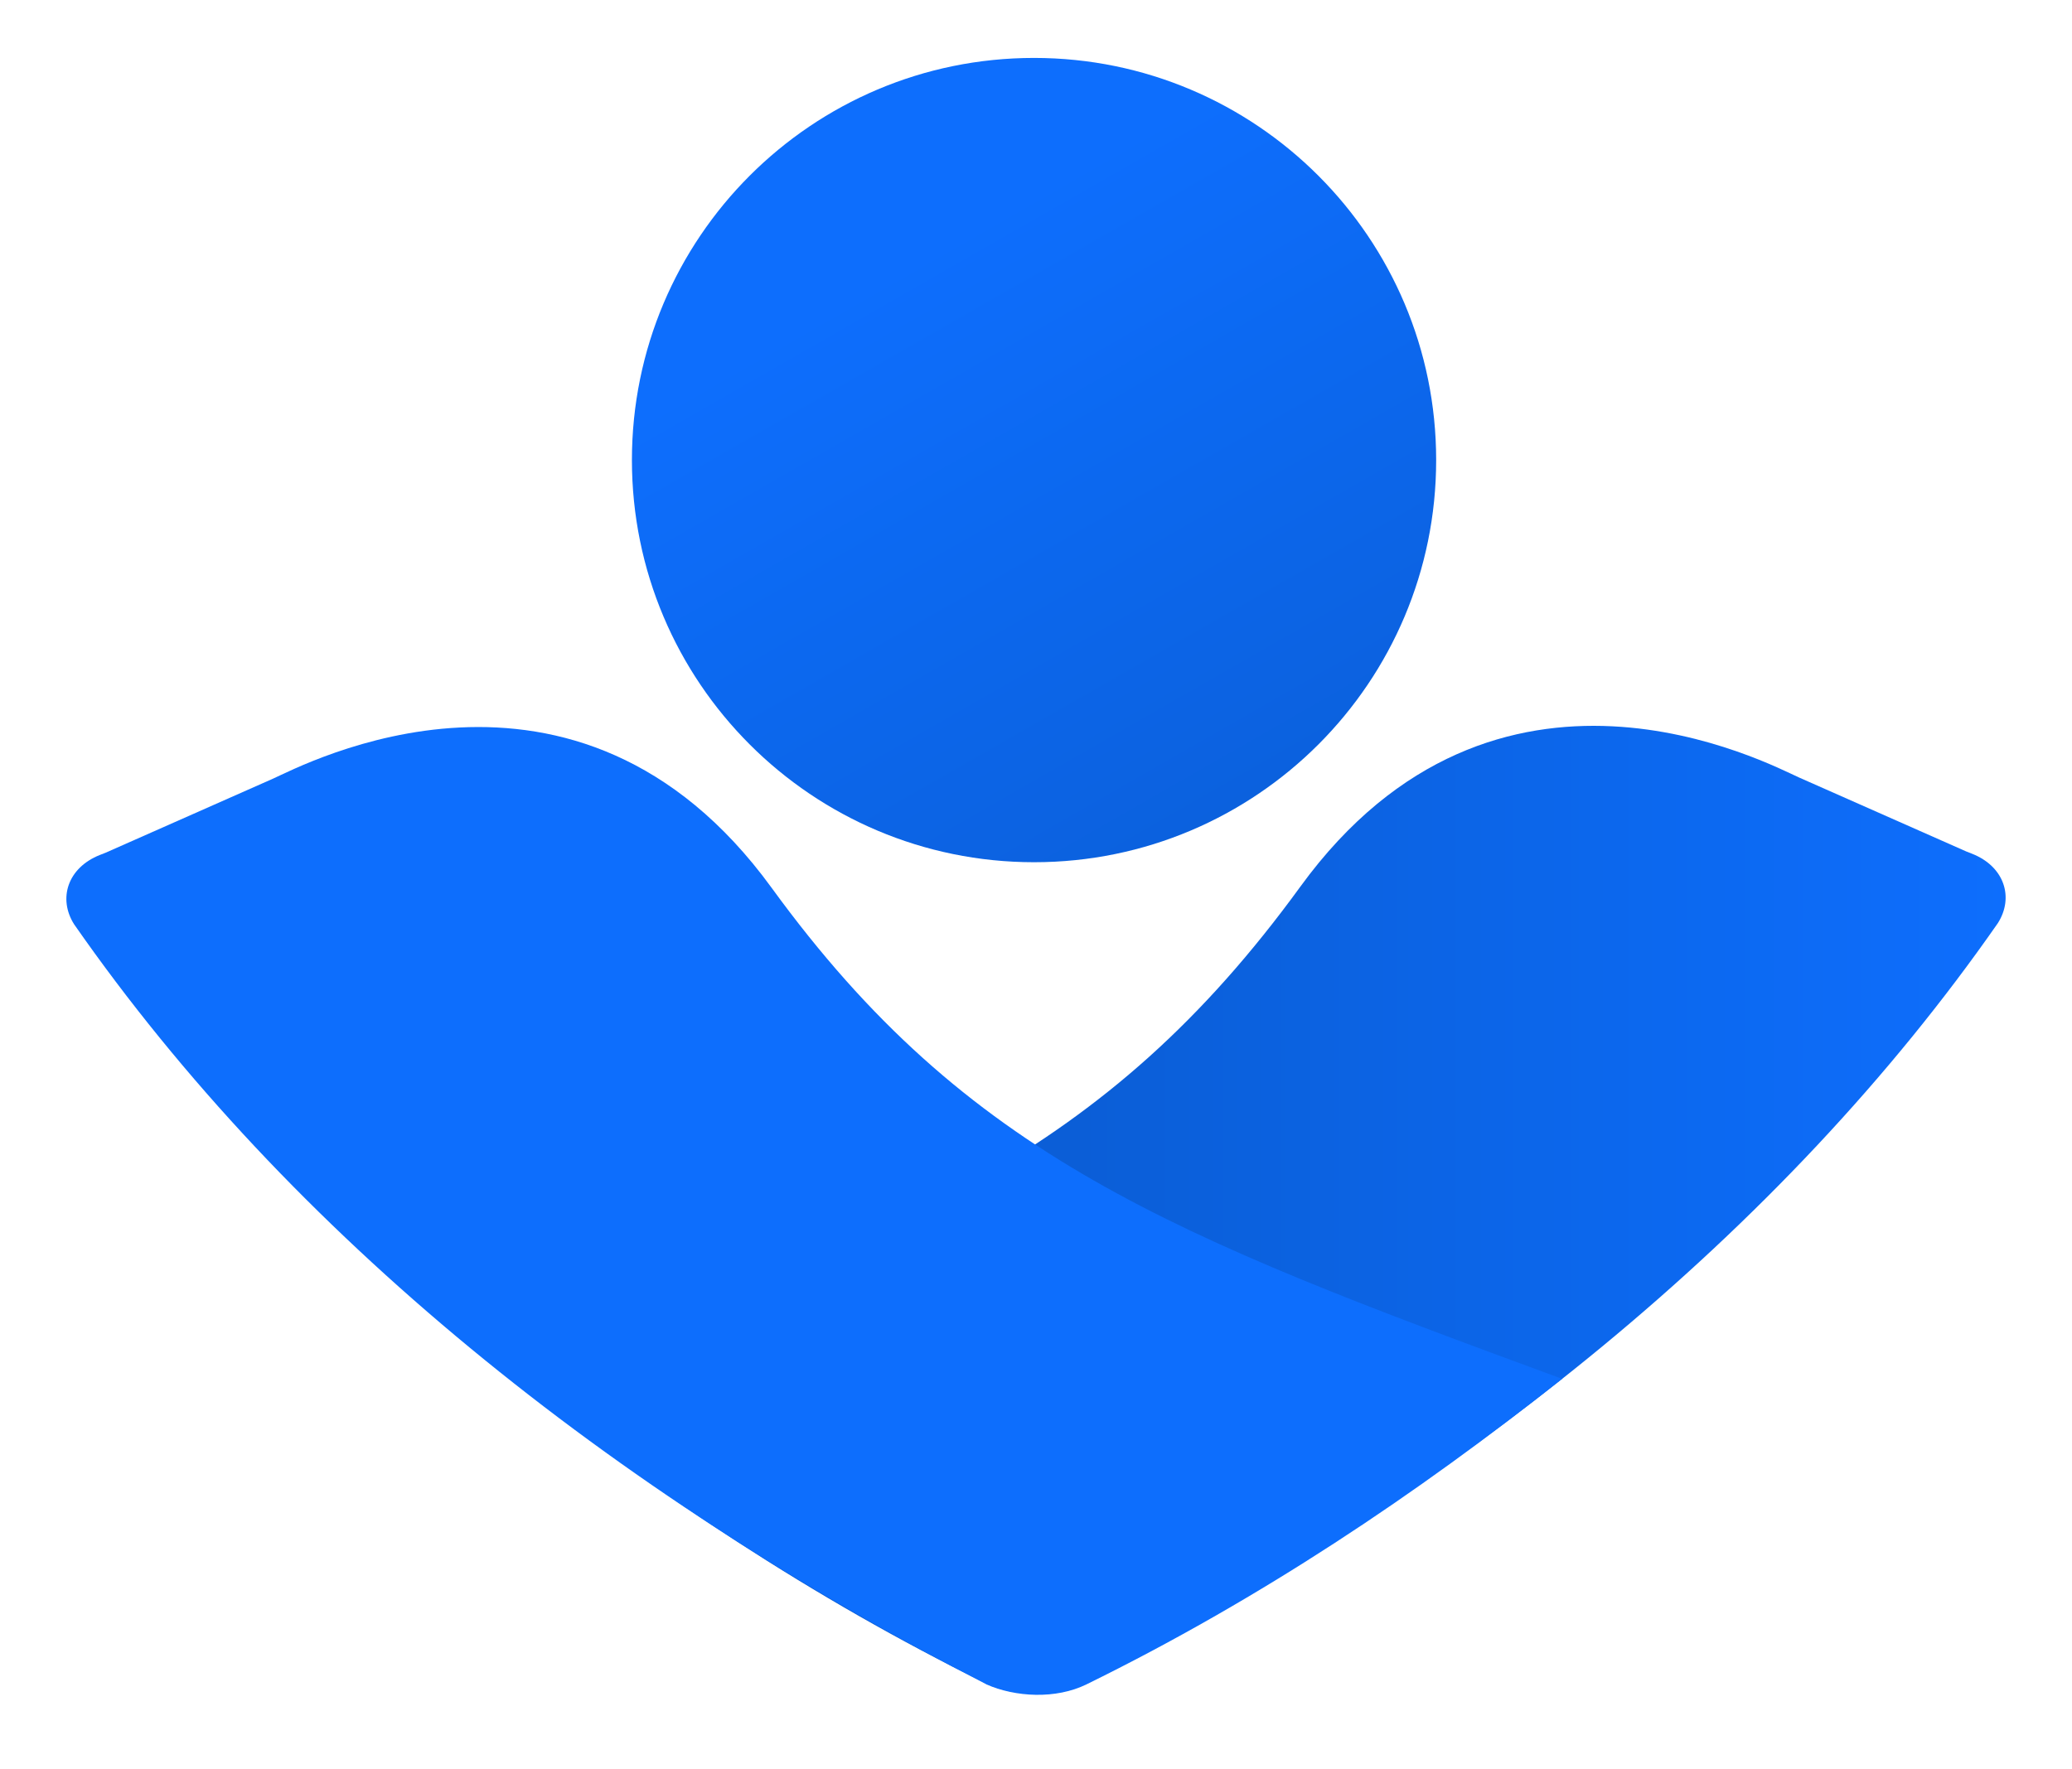
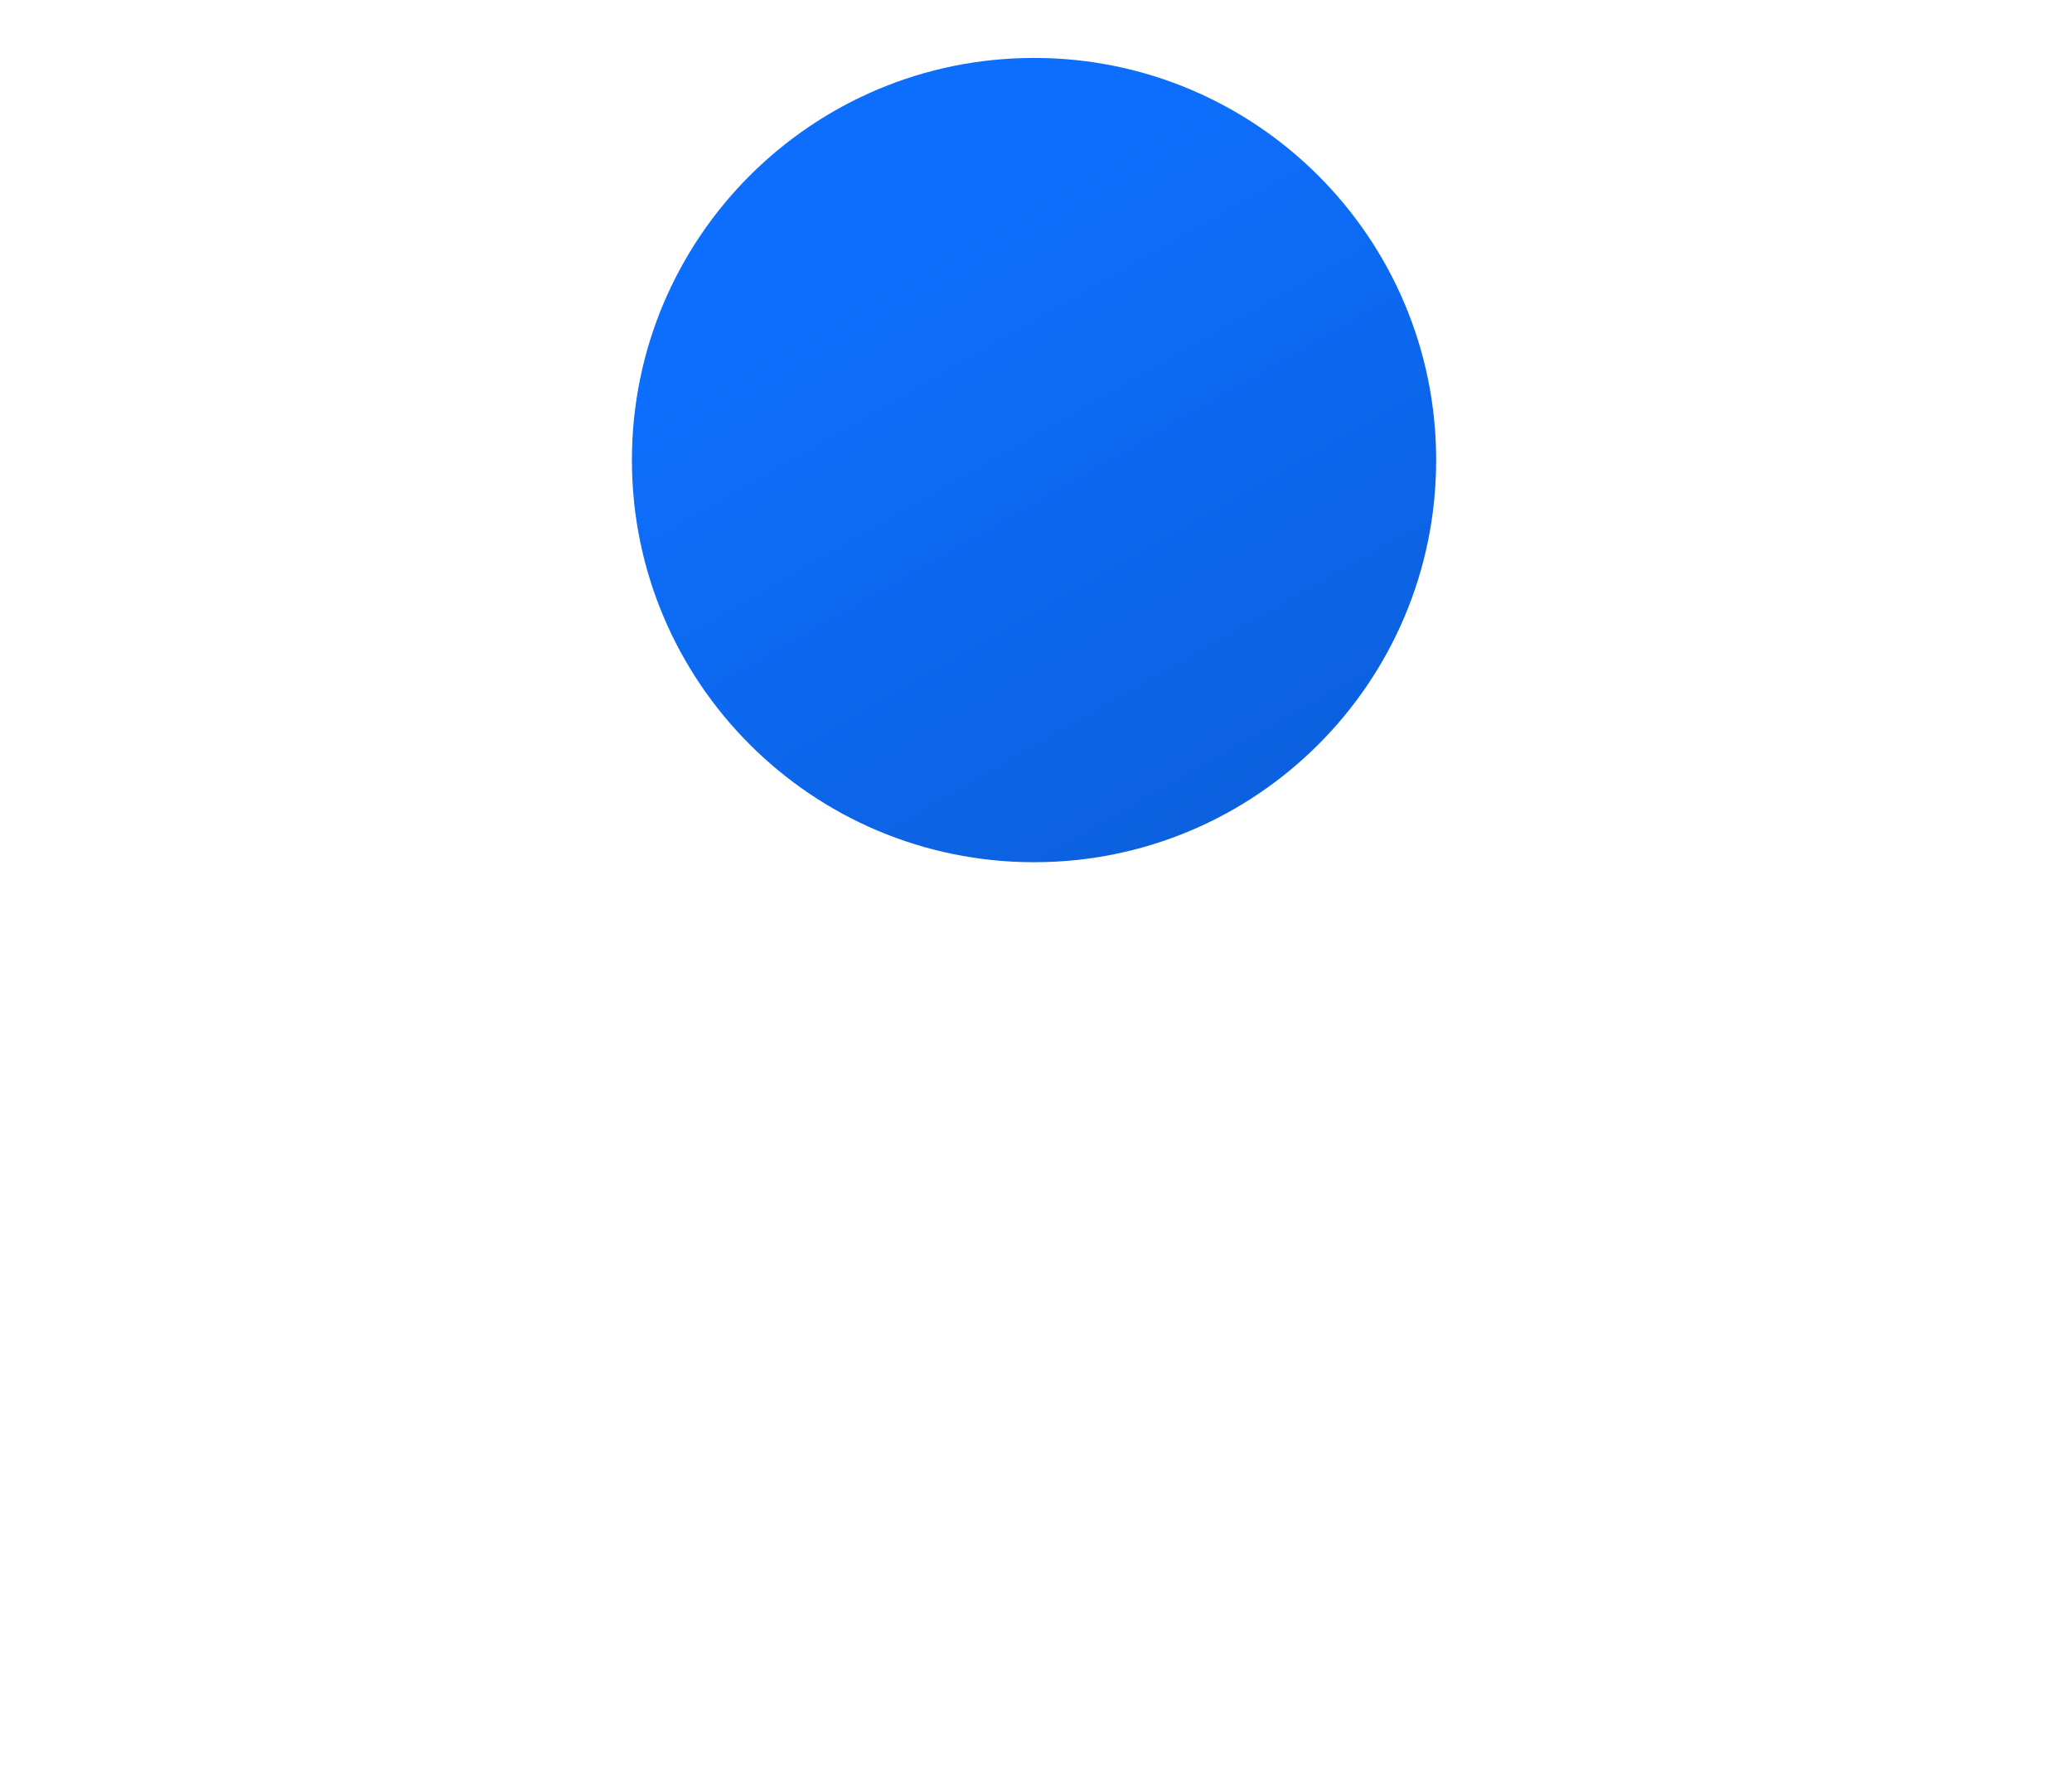
<svg xmlns="http://www.w3.org/2000/svg" width="15.605" height="13.326" fill="none" version="1.1" viewBox="0 0 15.605 13.326">
  <path transform="matrix(-.632 0 0 .637 12.881 -1.474)" d="m8.059 12.511c2.646 0 4.792-2.129 4.792-4.756 0-2.627-2.145-4.756-4.792-4.756-2.646 0-4.792 2.129-4.792 4.756 0 2.627 2.145 4.756 4.792 4.756z" clip-path="url(#clipPath16)" fill="url(#paint0_linear_203_392)" />
  <defs>
    <linearGradient id="paint0_linear_203_392" x1="8.065" x2="2.507" y1="4.584" y2="14.371" gradientUnits="userSpaceOnUse">
      <stop stop-color="#0d6efd" offset="0" />
      <stop stop-color="#0b5ed7" offset=".82" />
    </linearGradient>
    <clipPath id="clipPath16">
      <rect width="118.5" height="24" fill="#fff" />
    </clipPath>
    <clipPath id="clipPath15-9">
      <rect width="118.5" height="24" fill="#fff" />
    </clipPath>
    <clipPath id="clipPath15-9-8">
-       <rect width="118.5" height="24" fill="#fff" />
-     </clipPath>
+       </clipPath>
    <linearGradient id="linearGradient36" x2="12.447" y1="17.07" y2="17.07" gradientUnits="userSpaceOnUse">
      <stop stop-color="#0d6efd" offset="0" />
      <stop stop-color="#0b5ed7" offset=".62" />
    </linearGradient>
  </defs>
  <path transform="matrix(-.905 0 0 .724 15.105 -3.246)" d="m7.655 21.996c-3.123-2.004-5.797-4.687-7.591-7.908-0.135-0.267-0.054-0.588 0.215-0.721l0.047-0.023 1.394-0.771c0.242-0.134 2.52-1.664 4.149 1.136s3.321 3.613 6.578 5.109c-1.211 1.202-2.516 2.294-3.957 3.179-0.256 0.157-0.592 0.134-0.835 0z" clip-path="url(#clipPath15-9-8)" fill="url(#linearGradient36)" />
-   <path transform="matrix(.905 0 0 .724 .5 -3.237)" d="m7.655 21.996c-3.123-2.004-5.797-4.687-7.591-7.908-0.135-0.267-0.054-0.588 0.215-0.721l0.047-0.023 1.394-0.771c0.242-0.134 2.52-1.664 4.149 1.136s3.321 3.613 6.578 5.109c-1.211 1.202-2.516 2.294-3.957 3.179-0.256 0.157-0.592 0.134-0.835 0z" clip-path="url(#clipPath15-9)" fill="#0d6efd" />
</svg>